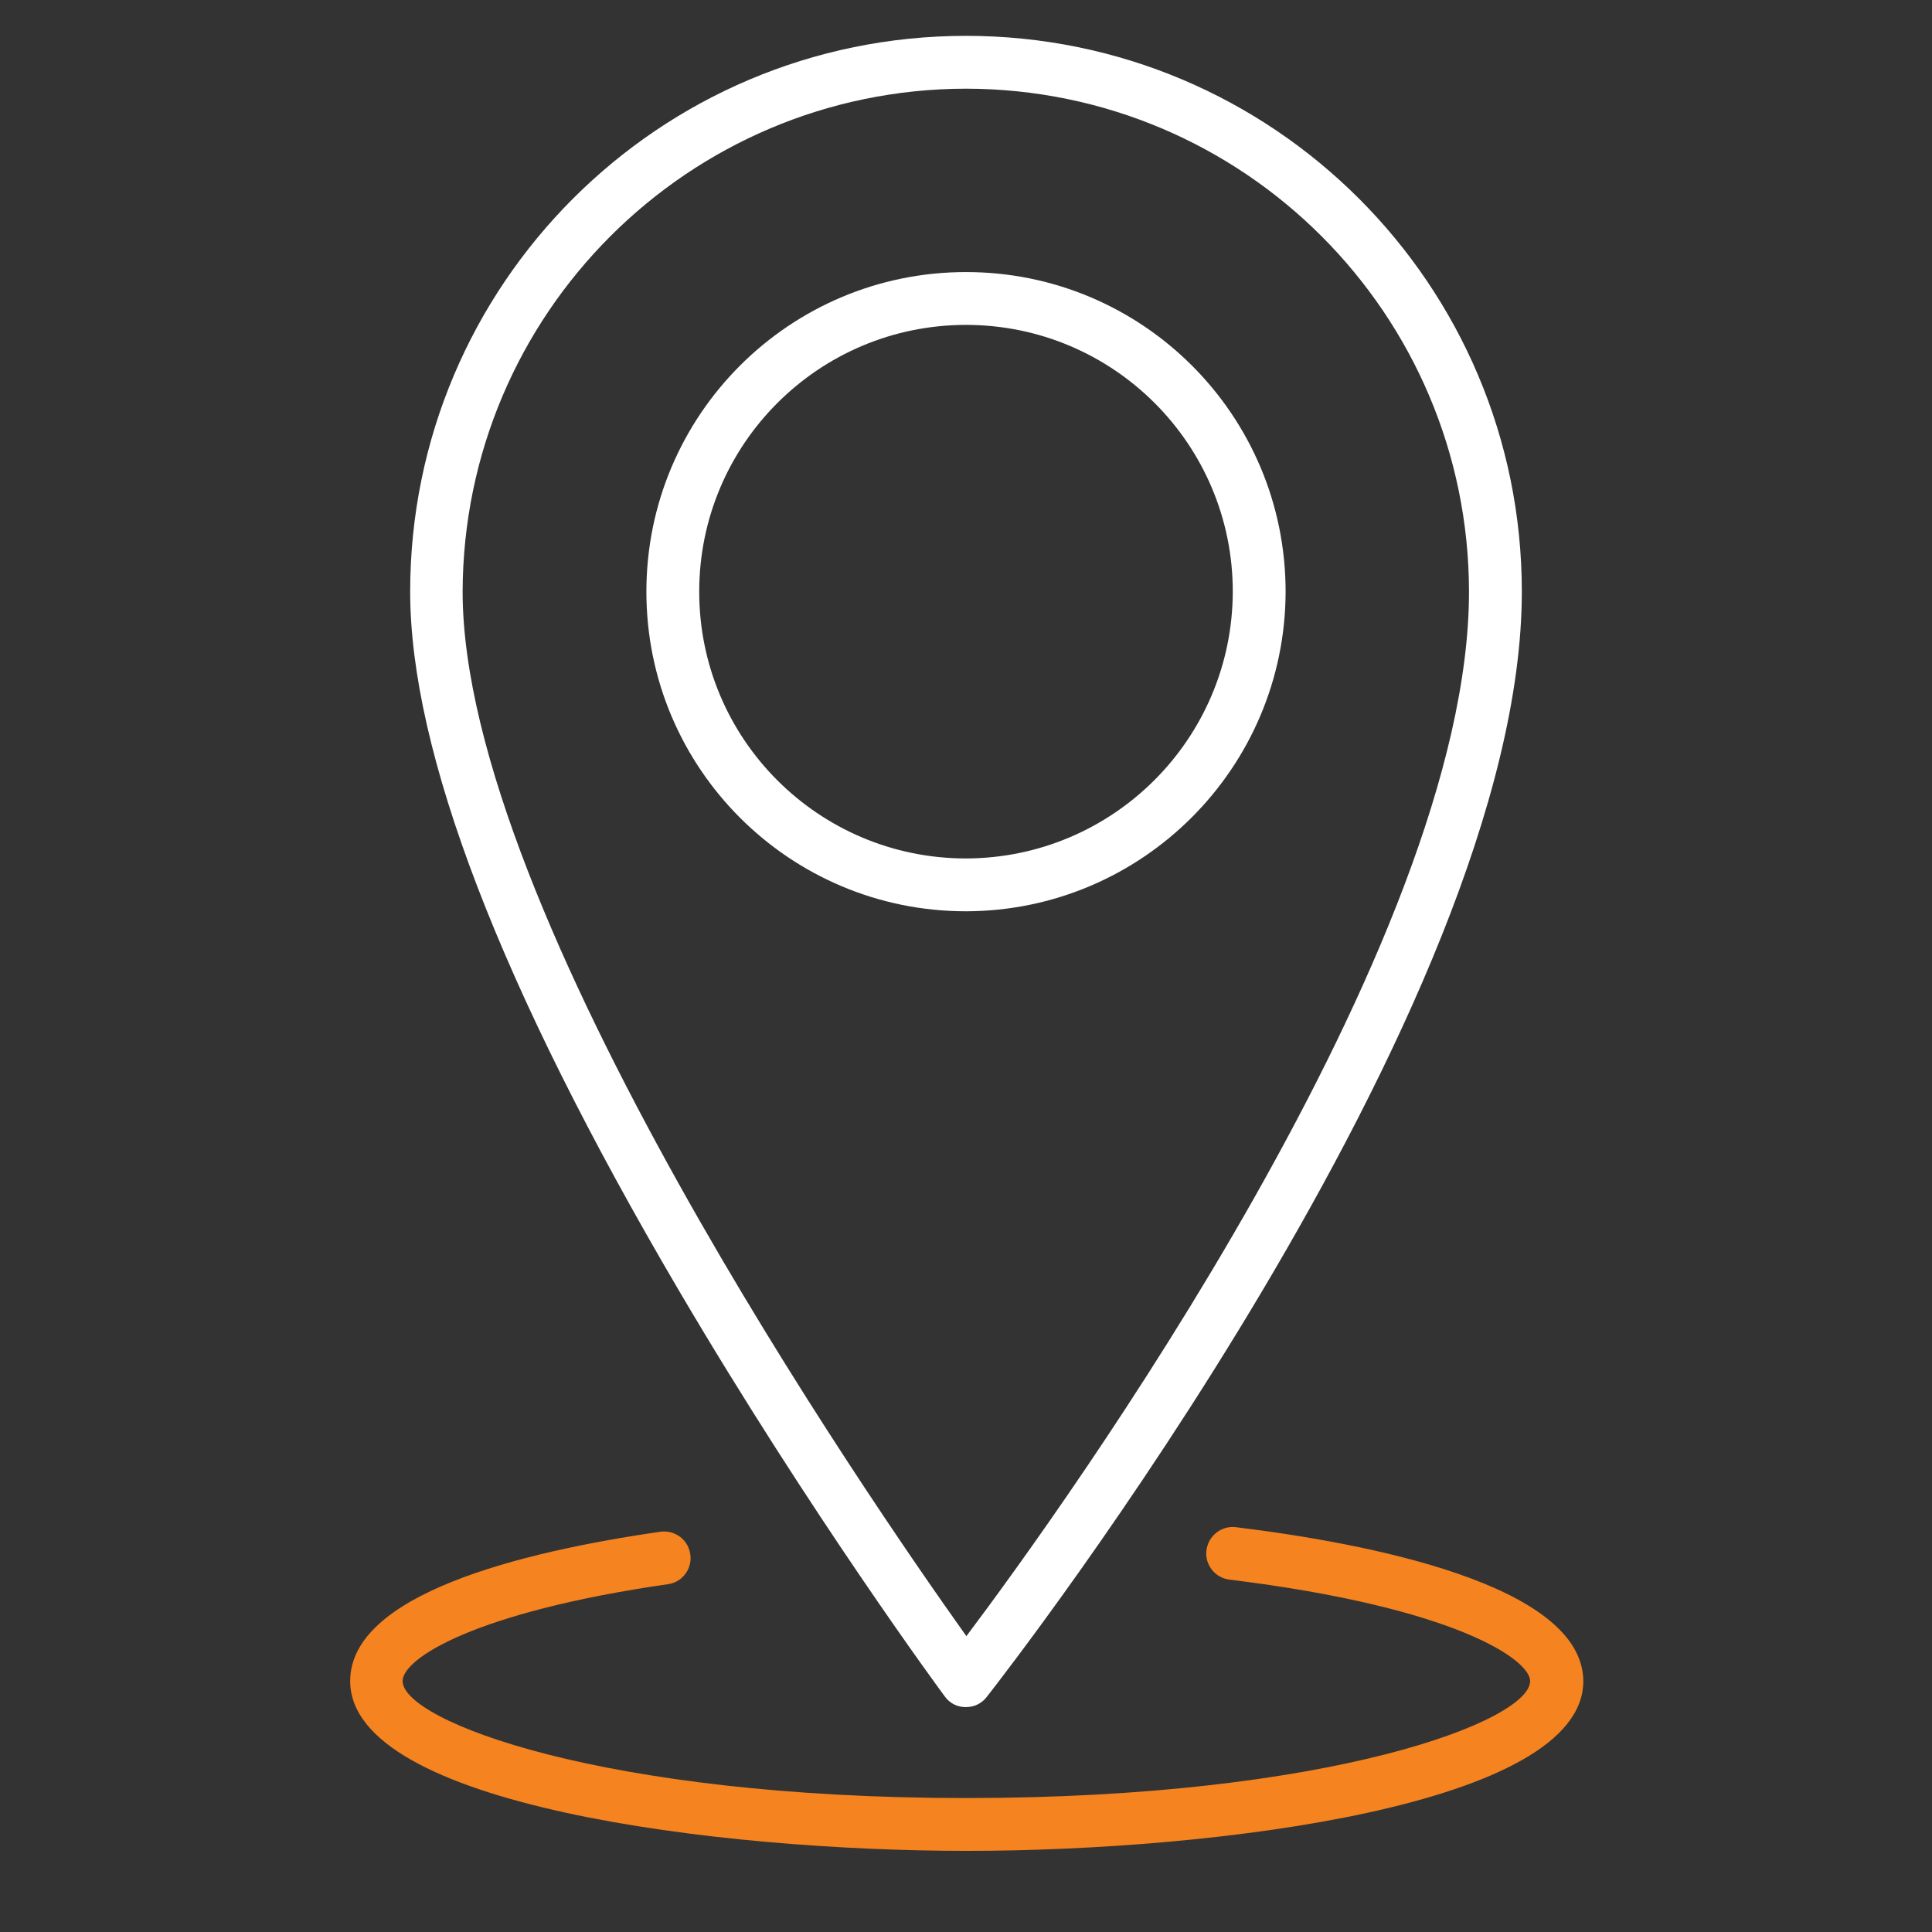
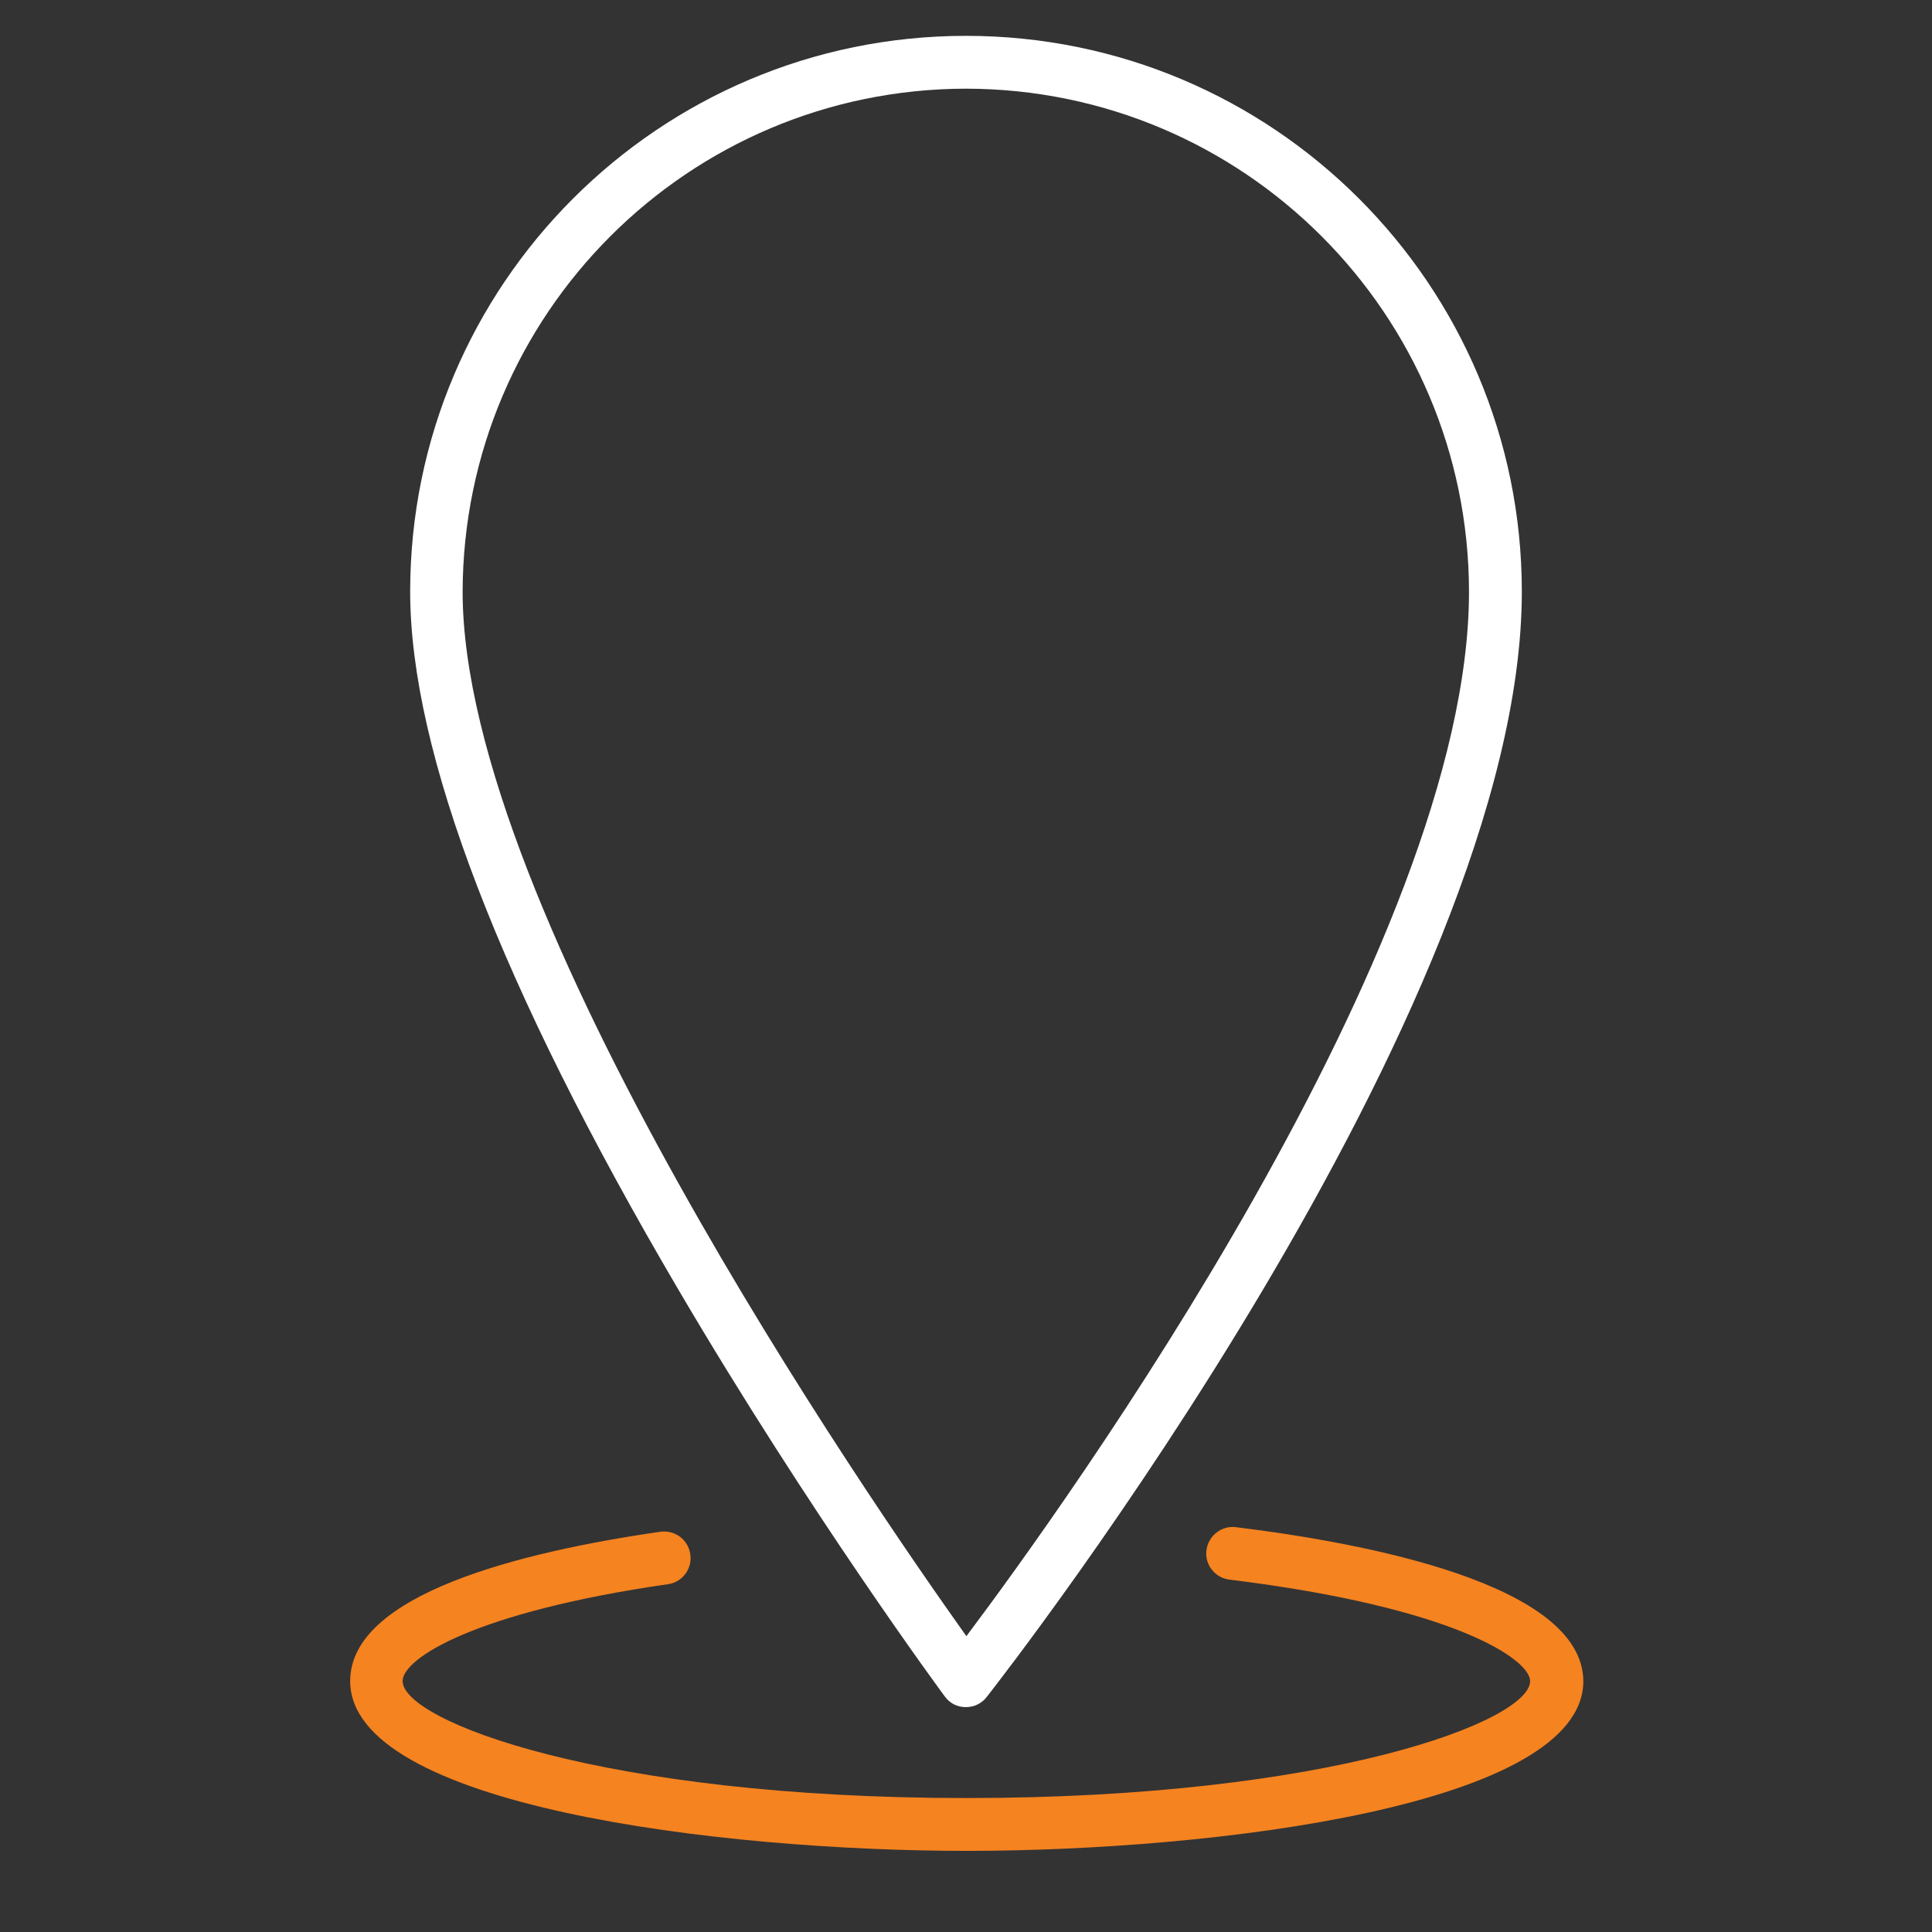
<svg xmlns="http://www.w3.org/2000/svg" id="Layer_1" x="0px" y="0px" viewBox="0 0 512 512" style="enable-background:new 0 0 512 512;" xml:space="preserve">
  <rect x="0" y="0" width="512" height="512" fill="#333333" stroke="none" />
  <style type="text/css">	.st0{fill:#FFFFFF;}	.st1{fill:#F58320;}</style>
  <path class="st0" d="M250.4,449.6c1.3,1.8,3.3,2.8,5.5,2.8h0.1c2.2,0,4.2-1,5.5-2.7c5.8-7.4,141.8-182.2,141.8-292.9  c0-81.4-66-147.3-147.3-147.3c-81.4,0-147.3,66-147.3,147.3c0,42.4,23.9,104.7,71.1,185C214.7,401.2,250,449.1,250.4,449.6z   M256,23.5c73.6,0.1,133.2,59.7,133.3,133.3c0,93.5-107.1,242.1-133.2,276.8c-25.7-36.1-133.5-192.1-133.5-276.8  C122.8,83.2,182.4,23.6,256,23.5z" />
-   <path class="st0" d="M340.7,156.8c0-46.8-37.9-84.7-84.7-84.7s-84.7,37.9-84.7,84.7s37.9,84.7,84.7,84.7c0,0,0,0,0,0  C302.7,241.4,340.6,203.5,340.7,156.8z M256,227.5c-39,0-70.7-31.6-70.7-70.7S217,86.1,256,86.1c39,0,70.7,31.6,70.7,70.7  c0,0,0,0,0,0C326.6,195.8,295,227.4,256,227.5z" />
  <path class="st1" d="M327.4,404.7c-3.8-0.4-7.3,2.4-7.7,6.3c-0.4,3.7,2.3,7.1,6,7.6c60.3,7.4,79.8,21.3,79.8,26.9  c0,10.5-52.7,31-149.4,31s-149.4-20.5-149.4-31c0-6,19.1-18.3,70.5-25.7c3.8-0.6,6.4-4.3,5.7-8.1c-0.6-3.7-4-6.2-7.7-5.8  c-37.6,5.4-82.4,16.7-82.4,39.6c0,33,97.7,45,163.4,45s163.4-12,163.4-45C419.4,419.8,361.8,408.9,327.4,404.7z" />
</svg>